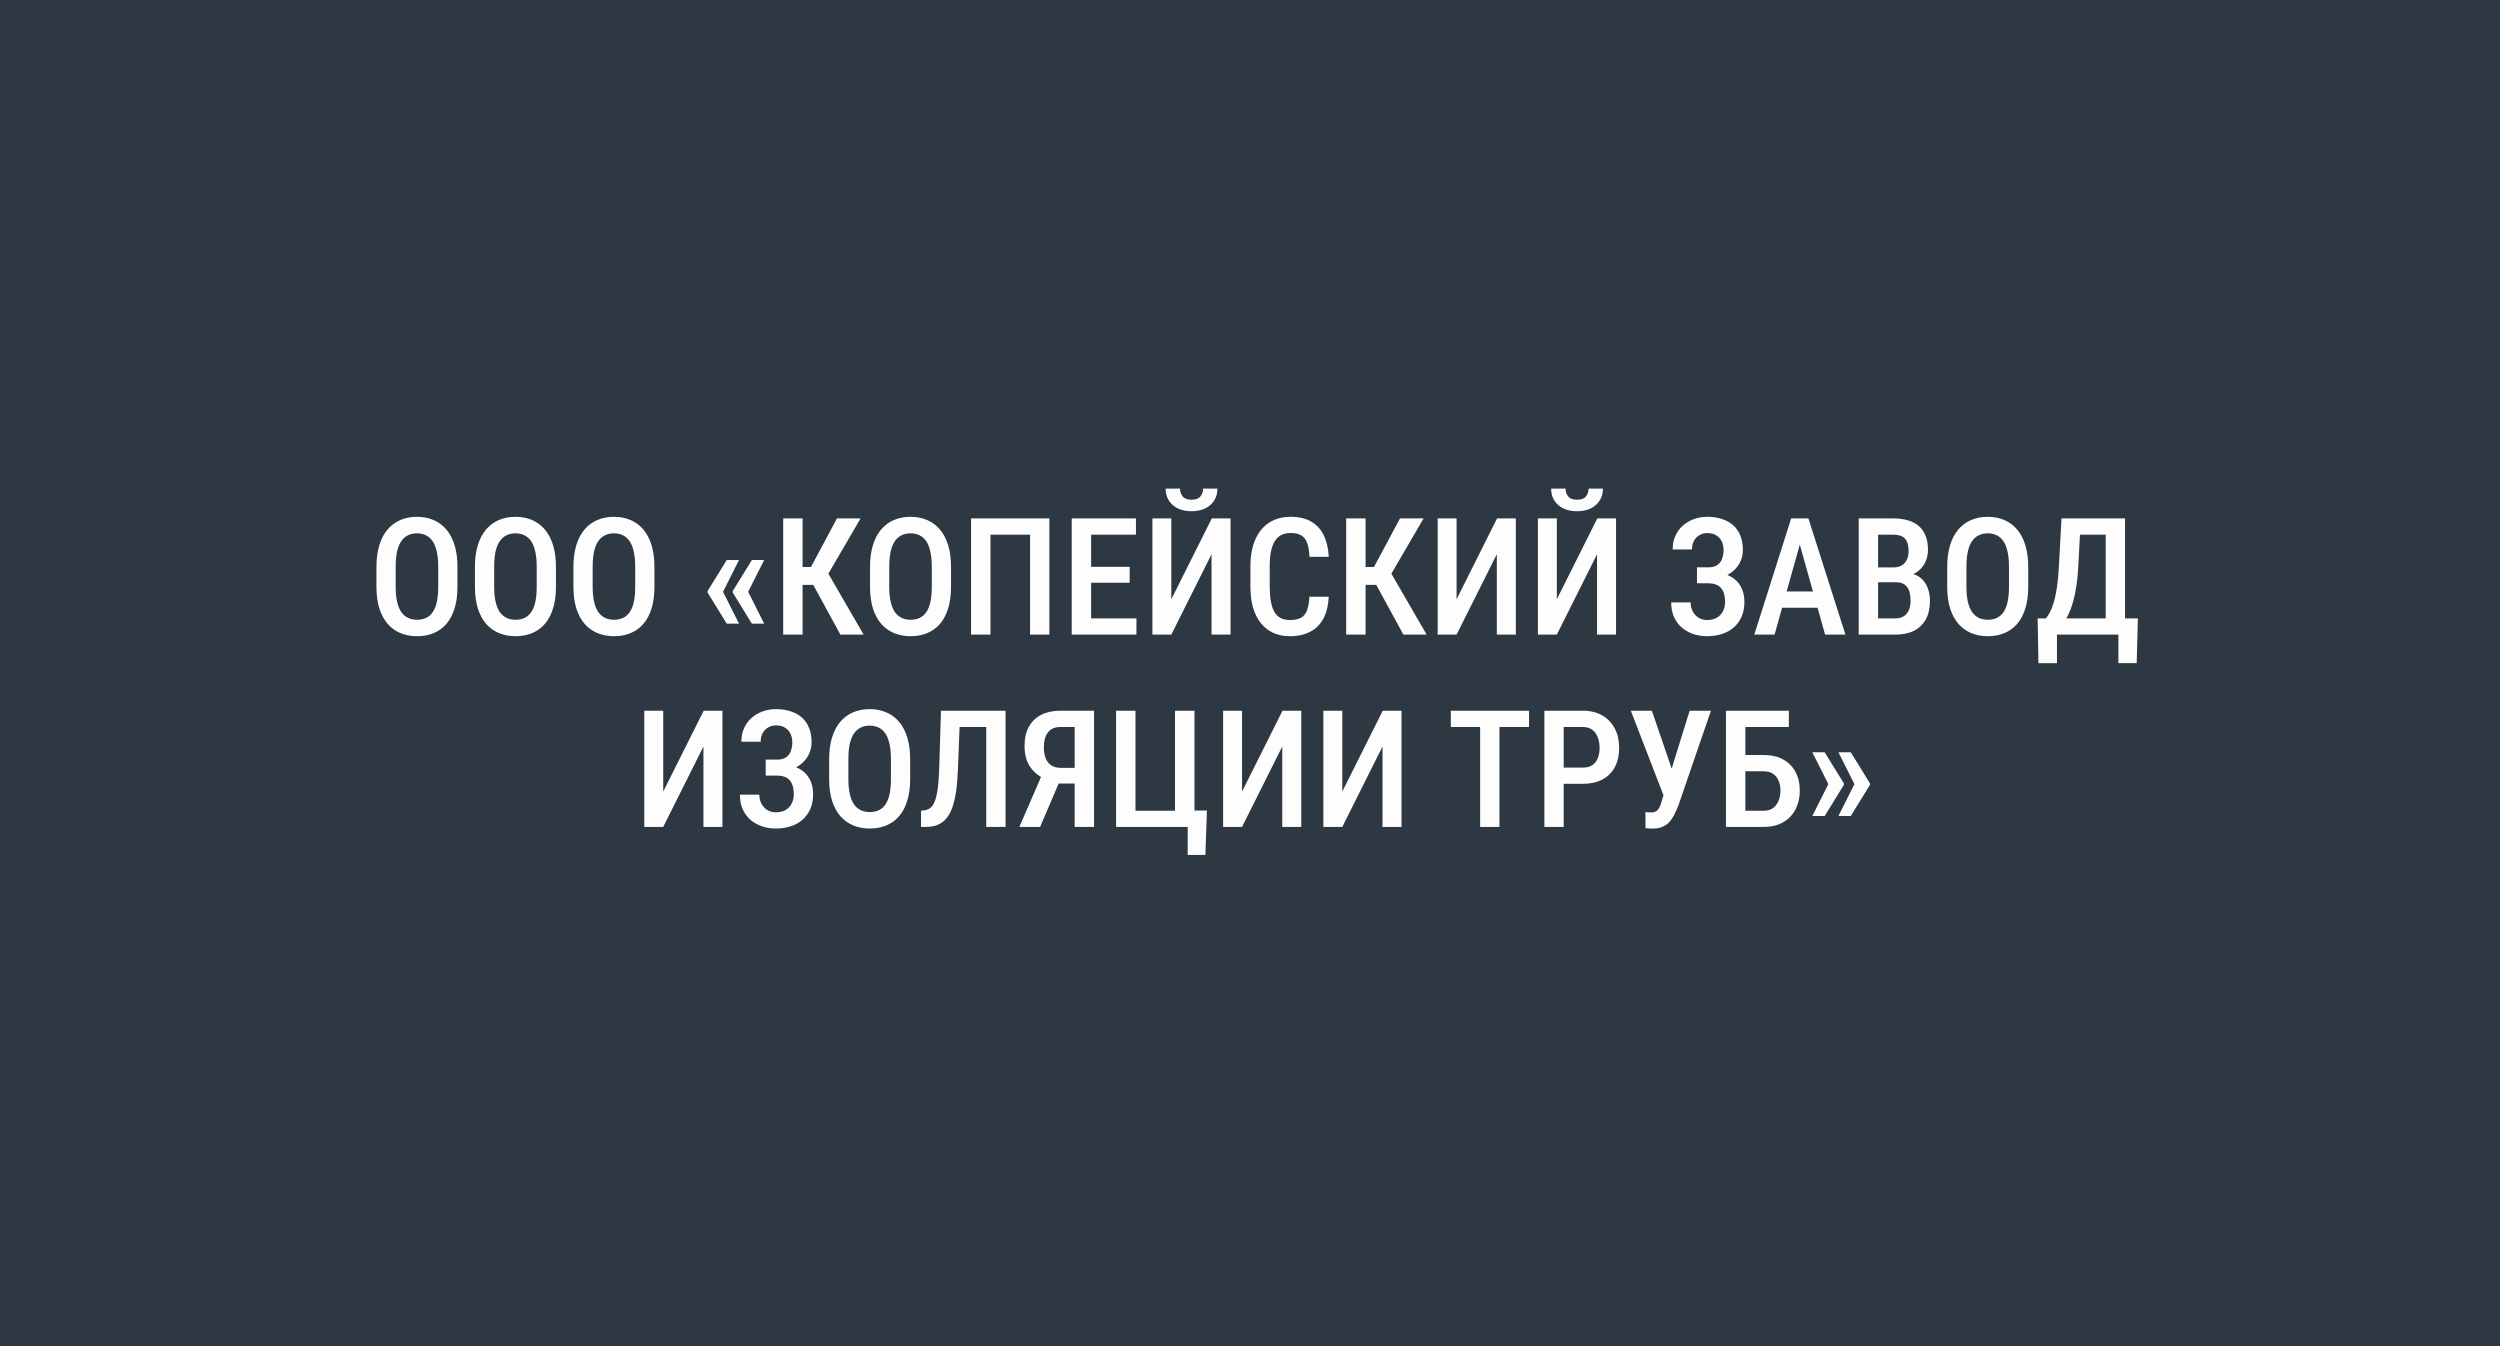
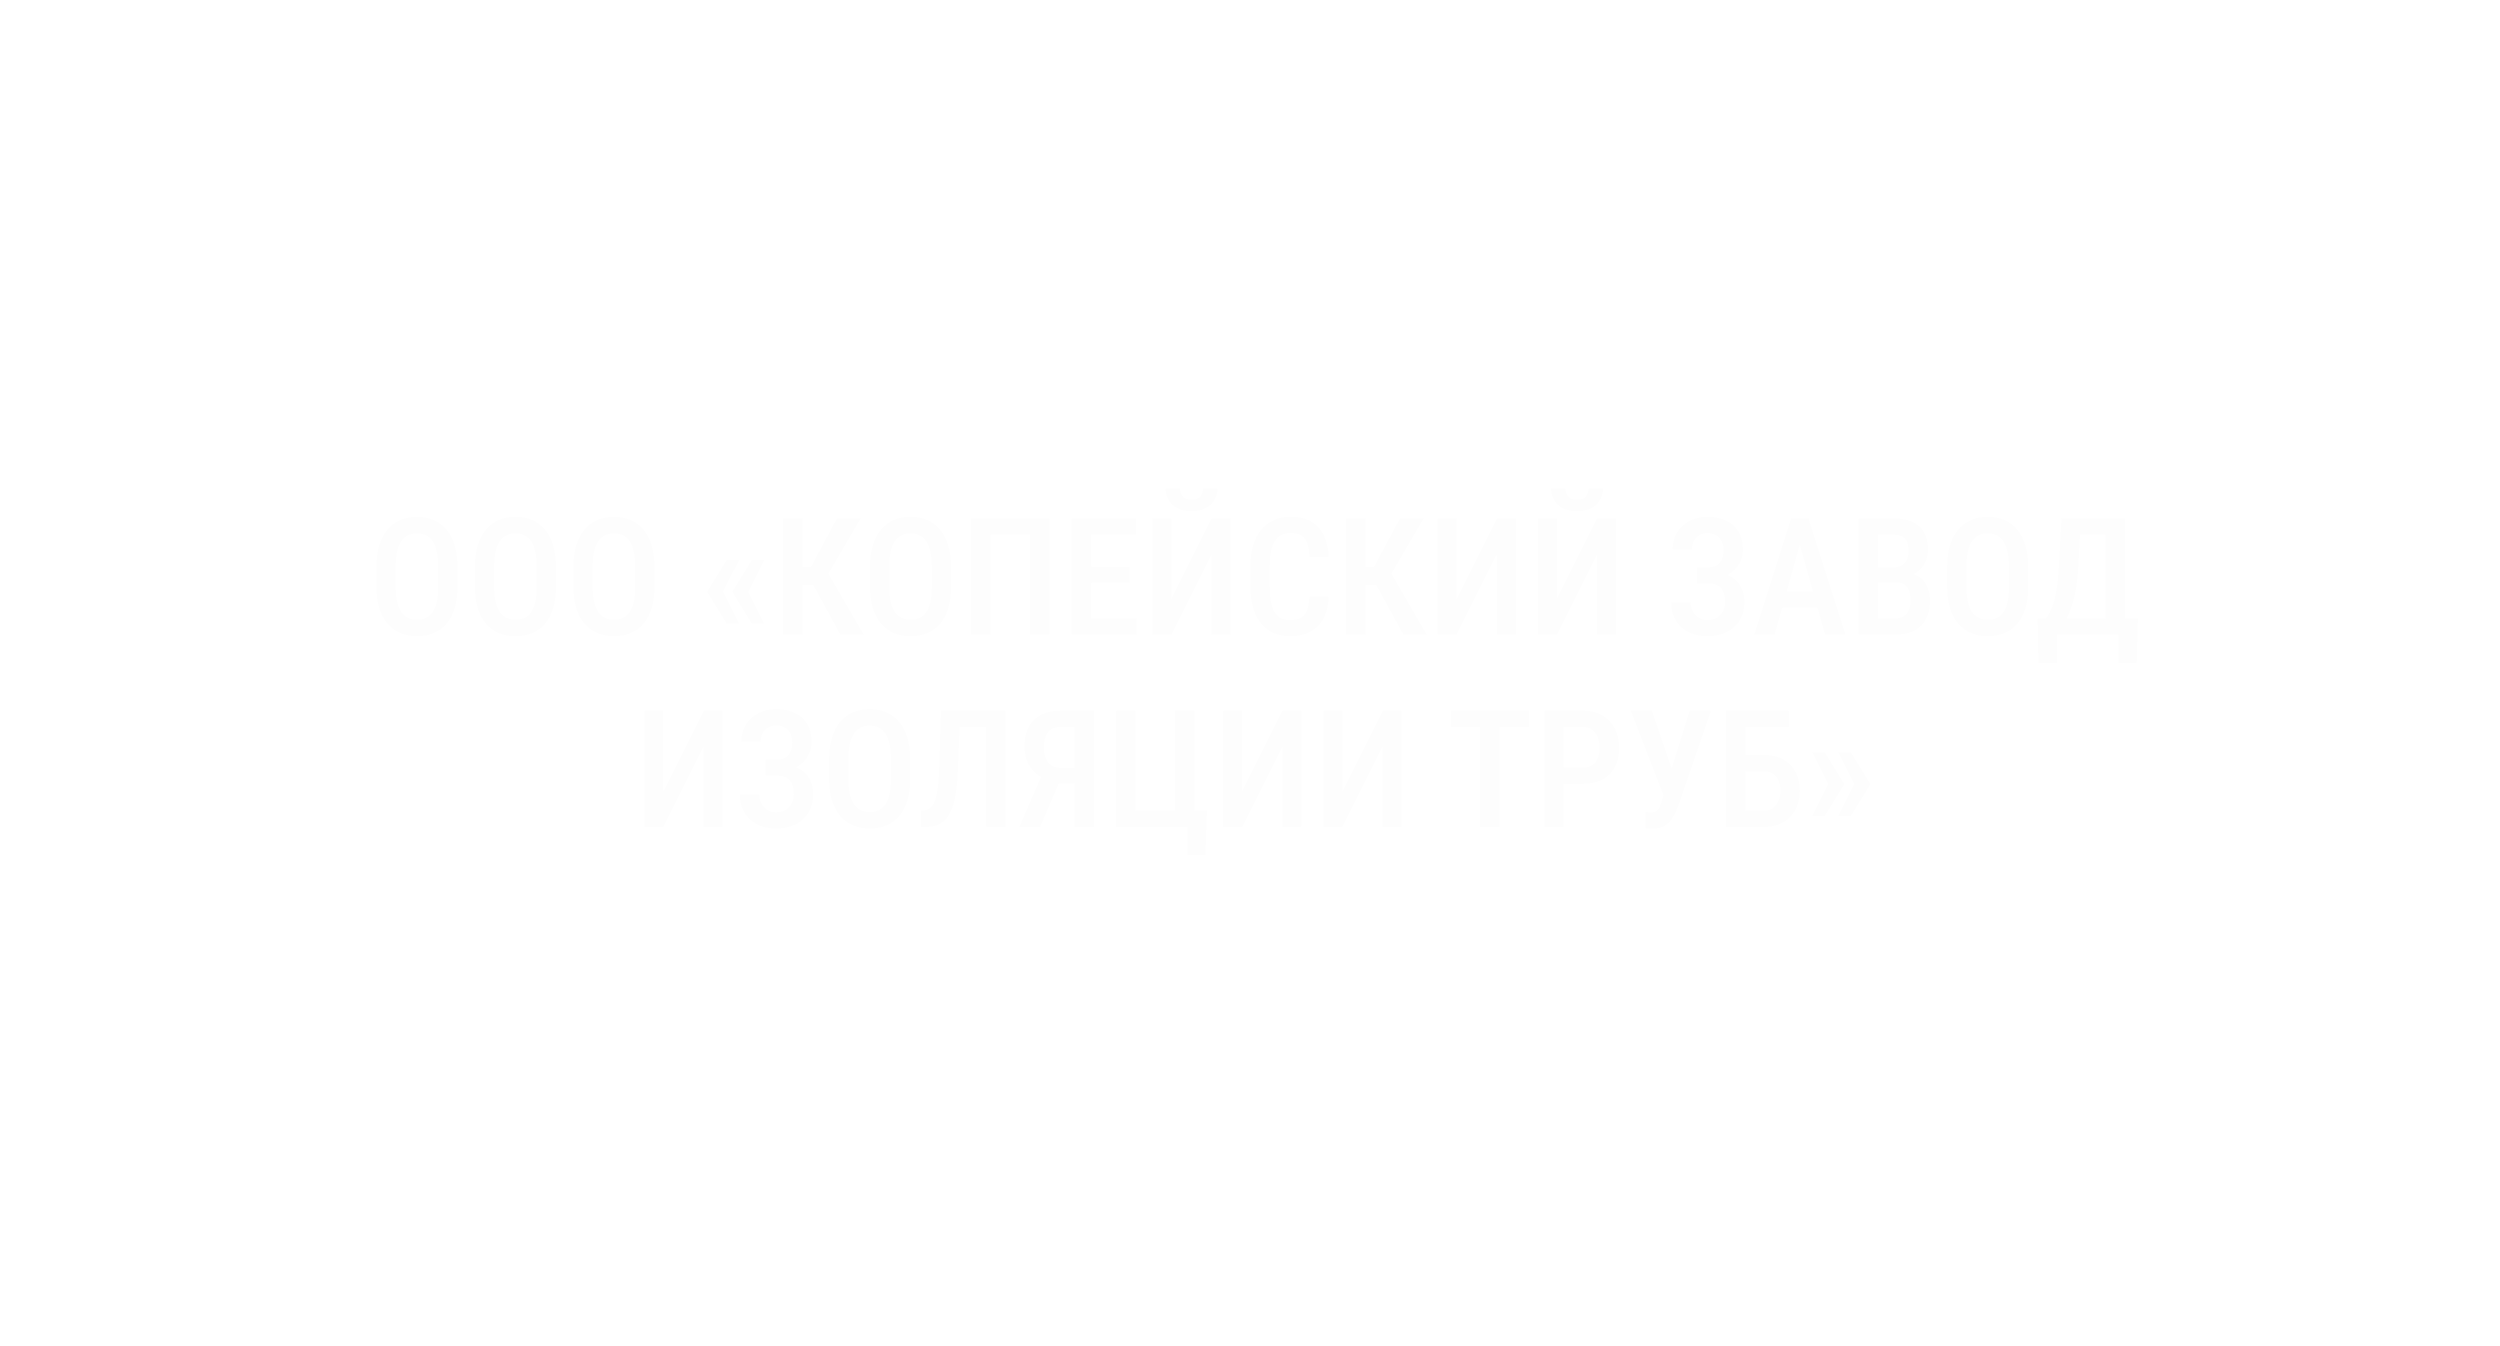
<svg xmlns="http://www.w3.org/2000/svg" width="260" height="140" viewBox="0 0 260 140" fill="none">
-   <rect width="260" height="140" fill="#2D3842" />
  <path d="M47.575 58.969V61.028C47.575 61.88 47.476 62.627 47.276 63.269C47.083 63.911 46.8 64.448 46.43 64.879C46.065 65.305 45.622 65.626 45.102 65.842C44.587 66.058 44.011 66.166 43.375 66.166C42.744 66.166 42.169 66.058 41.648 65.842C41.134 65.626 40.688 65.305 40.312 64.879C39.941 64.448 39.654 63.911 39.449 63.269C39.249 62.627 39.15 61.88 39.15 61.028V58.969C39.15 58.106 39.249 57.351 39.449 56.703C39.648 56.05 39.933 55.505 40.304 55.068C40.68 54.631 41.126 54.301 41.64 54.08C42.16 53.859 42.733 53.748 43.358 53.748C43.995 53.748 44.57 53.859 45.085 54.08C45.605 54.301 46.051 54.631 46.421 55.068C46.792 55.505 47.077 56.05 47.276 56.703C47.476 57.351 47.575 58.106 47.575 58.969ZM45.575 61.028V58.953C45.575 58.338 45.525 57.813 45.425 57.376C45.331 56.933 45.19 56.573 45.002 56.296C44.814 56.014 44.581 55.807 44.305 55.674C44.033 55.535 43.718 55.466 43.358 55.466C43.01 55.466 42.697 55.535 42.42 55.674C42.149 55.807 41.917 56.014 41.723 56.296C41.535 56.573 41.391 56.933 41.291 57.376C41.197 57.813 41.15 58.338 41.15 58.953V61.028C41.15 61.631 41.2 62.151 41.3 62.588C41.399 63.02 41.543 63.374 41.731 63.651C41.925 63.922 42.16 64.124 42.437 64.257C42.714 64.39 43.026 64.456 43.375 64.456C43.729 64.456 44.045 64.39 44.321 64.257C44.598 64.124 44.828 63.922 45.01 63.651C45.198 63.374 45.34 63.02 45.434 62.588C45.528 62.151 45.575 61.631 45.575 61.028ZM57.818 58.969V61.028C57.818 61.88 57.719 62.627 57.52 63.269C57.326 63.911 57.044 64.448 56.673 64.879C56.308 65.305 55.865 65.626 55.345 65.842C54.83 66.058 54.255 66.166 53.618 66.166C52.987 66.166 52.412 66.058 51.892 65.842C51.377 65.626 50.931 65.305 50.555 64.879C50.184 64.448 49.897 63.911 49.692 63.269C49.493 62.627 49.393 61.88 49.393 61.028V58.969C49.393 58.106 49.493 57.351 49.692 56.703C49.891 56.05 50.176 55.505 50.547 55.068C50.923 54.631 51.369 54.301 51.883 54.08C52.404 53.859 52.976 53.748 53.602 53.748C54.238 53.748 54.813 53.859 55.328 54.08C55.848 54.301 56.294 54.631 56.665 55.068C57.035 55.505 57.32 56.05 57.52 56.703C57.719 57.351 57.818 58.106 57.818 58.969ZM55.818 61.028V58.953C55.818 58.338 55.768 57.813 55.669 57.376C55.574 56.933 55.433 56.573 55.245 56.296C55.057 56.014 54.825 55.807 54.548 55.674C54.277 55.535 53.961 55.466 53.602 55.466C53.253 55.466 52.94 55.535 52.664 55.674C52.392 55.807 52.16 56.014 51.966 56.296C51.778 56.573 51.634 56.933 51.535 57.376C51.441 57.813 51.394 58.338 51.394 58.953V61.028C51.394 61.631 51.443 62.151 51.543 62.588C51.643 63.02 51.786 63.374 51.975 63.651C52.168 63.922 52.404 64.124 52.68 64.257C52.957 64.39 53.27 64.456 53.618 64.456C53.972 64.456 54.288 64.39 54.565 64.257C54.841 64.124 55.071 63.922 55.253 63.651C55.442 63.374 55.583 63.02 55.677 62.588C55.771 62.151 55.818 61.631 55.818 61.028ZM68.061 58.969V61.028C68.061 61.88 67.962 62.627 67.763 63.269C67.569 63.911 67.287 64.448 66.916 64.879C66.551 65.305 66.108 65.626 65.588 65.842C65.073 66.058 64.498 66.166 63.861 66.166C63.23 66.166 62.655 66.058 62.135 65.842C61.62 65.626 61.175 65.305 60.798 64.879C60.428 64.448 60.14 63.911 59.935 63.269C59.736 62.627 59.636 61.88 59.636 61.028V58.969C59.636 58.106 59.736 57.351 59.935 56.703C60.134 56.05 60.419 55.505 60.79 55.068C61.166 54.631 61.612 54.301 62.127 54.08C62.647 53.859 63.219 53.748 63.845 53.748C64.481 53.748 65.057 53.859 65.571 54.08C66.091 54.301 66.537 54.631 66.908 55.068C67.278 55.505 67.564 56.05 67.763 56.703C67.962 57.351 68.061 58.106 68.061 58.969ZM66.061 61.028V58.953C66.061 58.338 66.011 57.813 65.912 57.376C65.817 56.933 65.676 56.573 65.488 56.296C65.3 56.014 65.068 55.807 64.791 55.674C64.52 55.535 64.204 55.466 63.845 55.466C63.496 55.466 63.183 55.535 62.907 55.674C62.636 55.807 62.403 56.014 62.209 56.296C62.021 56.573 61.877 56.933 61.778 57.376C61.684 57.813 61.637 58.338 61.637 58.953V61.028C61.637 61.631 61.687 62.151 61.786 62.588C61.886 63.02 62.03 63.374 62.218 63.651C62.411 63.922 62.647 64.124 62.923 64.257C63.2 64.39 63.513 64.456 63.861 64.456C64.216 64.456 64.531 64.39 64.808 64.257C65.084 64.124 65.314 63.922 65.497 63.651C65.685 63.374 65.826 63.02 65.92 62.588C66.014 62.151 66.061 61.631 66.061 61.028ZM76.86 58.239L75.175 61.584L73.59 61.576V61.468L75.582 58.239H76.86ZM75.175 61.509L76.86 64.863H75.582L73.59 61.626V61.518L75.175 61.509ZM79.475 58.239L77.79 61.584L76.205 61.576V61.468L78.197 58.239H79.475ZM77.79 61.509L79.475 64.863H78.197L76.205 61.626V61.518L77.79 61.509ZM83.468 53.914V66H81.451V53.914H83.468ZM89.502 53.914L85.468 60.829H82.887L82.596 58.969H84.339L87.045 53.914H89.502ZM87.402 66L84.397 60.497L85.692 58.87L89.818 66H87.402ZM98.907 58.969V61.028C98.907 61.88 98.808 62.627 98.608 63.269C98.415 63.911 98.132 64.448 97.762 64.879C97.397 65.305 96.954 65.626 96.434 65.842C95.919 66.058 95.343 66.166 94.707 66.166C94.076 66.166 93.501 66.058 92.981 65.842C92.466 65.626 92.02 65.305 91.644 64.879C91.273 64.448 90.986 63.911 90.781 63.269C90.582 62.627 90.482 61.88 90.482 61.028V58.969C90.482 58.106 90.582 57.351 90.781 56.703C90.98 56.05 91.265 55.505 91.636 55.068C92.012 54.631 92.457 54.301 92.972 54.08C93.492 53.859 94.065 53.748 94.69 53.748C95.327 53.748 95.902 53.859 96.417 54.08C96.937 54.301 97.383 54.631 97.753 55.068C98.124 55.505 98.409 56.05 98.608 56.703C98.808 57.351 98.907 58.106 98.907 58.969ZM96.907 61.028V58.953C96.907 58.338 96.857 57.813 96.757 57.376C96.663 56.933 96.522 56.573 96.334 56.296C96.146 56.014 95.913 55.807 95.637 55.674C95.366 55.535 95.05 55.466 94.69 55.466C94.342 55.466 94.029 55.535 93.752 55.674C93.481 55.807 93.249 56.014 93.055 56.296C92.867 56.573 92.723 56.933 92.624 57.376C92.529 57.813 92.482 58.338 92.482 58.953V61.028C92.482 61.631 92.532 62.151 92.632 62.588C92.731 63.02 92.875 63.374 93.064 63.651C93.257 63.922 93.492 64.124 93.769 64.257C94.046 64.39 94.358 64.456 94.707 64.456C95.061 64.456 95.377 64.39 95.653 64.257C95.93 64.124 96.16 63.922 96.342 63.651C96.53 63.374 96.671 63.02 96.766 62.588C96.86 62.151 96.907 61.631 96.907 61.028ZM109.134 53.914V66H107.125V55.607H103.008V66H100.991V53.914H109.134ZM118.19 64.315V66H112.944V64.315H118.19ZM113.475 53.914V66H111.458V53.914H113.475ZM117.484 58.944V60.605H112.944V58.944H117.484ZM118.14 53.914V55.607H112.944V53.914H118.14ZM121.817 62.323L126.026 53.914H127.977V66H126.001V57.641L121.817 66H119.85V53.914H121.817V62.323ZM125.121 50.818H126.615C126.615 51.277 126.505 51.684 126.283 52.038C126.067 52.392 125.757 52.669 125.354 52.868C124.955 53.067 124.479 53.167 123.926 53.167C123.096 53.167 122.437 52.948 121.95 52.511C121.469 52.074 121.228 51.51 121.228 50.818H122.722C122.722 51.122 122.813 51.391 122.996 51.623C123.179 51.855 123.489 51.972 123.926 51.972C124.363 51.972 124.67 51.855 124.847 51.623C125.03 51.391 125.121 51.122 125.121 50.818ZM136.178 62.057H138.187C138.148 62.931 137.971 63.676 137.655 64.29C137.34 64.899 136.886 65.364 136.294 65.685C135.707 66.005 134.991 66.166 134.144 66.166C133.502 66.166 132.927 66.05 132.417 65.817C131.914 65.585 131.485 65.25 131.131 64.813C130.777 64.37 130.506 63.831 130.317 63.194C130.135 62.558 130.043 61.836 130.043 61.028V58.886C130.043 58.078 130.138 57.356 130.326 56.72C130.519 56.083 130.796 55.544 131.156 55.101C131.515 54.658 131.953 54.324 132.467 54.097C132.987 53.864 133.574 53.748 134.227 53.748C135.063 53.748 135.765 53.908 136.335 54.23C136.905 54.55 137.345 55.021 137.655 55.641C137.965 56.26 138.145 57.016 138.195 57.907H136.186C136.158 57.303 136.075 56.822 135.937 56.462C135.804 56.097 135.599 55.834 135.323 55.674C135.052 55.513 134.686 55.433 134.227 55.433C133.845 55.433 133.516 55.505 133.239 55.649C132.968 55.793 132.744 56.009 132.567 56.296C132.395 56.579 132.265 56.935 132.177 57.367C132.094 57.793 132.052 58.294 132.052 58.87V61.028C132.052 61.581 132.088 62.071 132.16 62.497C132.232 62.923 132.348 63.286 132.509 63.584C132.669 63.878 132.882 64.102 133.148 64.257C133.414 64.406 133.746 64.481 134.144 64.481C134.62 64.481 134.999 64.406 135.281 64.257C135.569 64.107 135.782 63.856 135.92 63.502C136.059 63.147 136.145 62.666 136.178 62.057ZM142.021 53.914V66H140.004V53.914H142.021ZM148.056 53.914L144.022 60.829H141.44L141.15 58.969H142.893L145.599 53.914H148.056ZM145.956 66L142.951 60.497L144.246 58.87L148.372 66H145.956ZM151.484 62.323L155.693 53.914H157.644V66H155.668V57.641L151.484 66H149.517V53.914H151.484V62.323ZM161.91 62.323L166.119 53.914H168.069V66H166.094V57.641L161.91 66H159.943V53.914H161.91V62.323ZM165.214 50.818H166.708C166.708 51.277 166.597 51.684 166.376 52.038C166.16 52.392 165.85 52.669 165.446 52.868C165.048 53.067 164.572 53.167 164.019 53.167C163.188 53.167 162.53 52.948 162.043 52.511C161.562 52.074 161.321 51.51 161.321 50.818H162.815C162.815 51.122 162.906 51.391 163.089 51.623C163.271 51.855 163.581 51.972 164.019 51.972C164.456 51.972 164.763 51.855 164.94 51.623C165.123 51.391 165.214 51.122 165.214 50.818ZM177.889 60.206H176.486V59.002H177.673C178.05 59.002 178.351 58.928 178.578 58.778C178.811 58.629 178.979 58.419 179.084 58.148C179.195 57.876 179.25 57.561 179.25 57.201C179.25 56.88 179.19 56.587 179.068 56.321C178.946 56.056 178.758 55.843 178.503 55.682C178.254 55.522 177.933 55.441 177.541 55.441C177.247 55.441 176.979 55.513 176.735 55.657C176.497 55.796 176.309 55.992 176.171 56.247C176.033 56.501 175.963 56.8 175.963 57.143H173.955C173.955 56.617 174.049 56.147 174.237 55.732C174.425 55.311 174.685 54.954 175.017 54.661C175.349 54.368 175.731 54.144 176.163 53.989C176.6 53.828 177.059 53.748 177.541 53.748C178.105 53.748 178.614 53.823 179.068 53.972C179.527 54.116 179.92 54.332 180.247 54.62C180.573 54.907 180.822 55.267 180.994 55.699C181.171 56.125 181.259 56.62 181.259 57.185C181.259 57.6 181.179 57.99 181.019 58.355C180.858 58.72 180.628 59.041 180.33 59.318C180.031 59.595 179.674 59.813 179.259 59.974C178.849 60.129 178.393 60.206 177.889 60.206ZM176.486 59.484H177.889C178.443 59.484 178.935 59.553 179.367 59.691C179.804 59.83 180.175 60.032 180.479 60.297C180.783 60.563 181.016 60.892 181.176 61.285C181.337 61.672 181.417 62.118 181.417 62.622C181.417 63.186 181.32 63.69 181.126 64.132C180.938 64.57 180.67 64.94 180.321 65.245C179.978 65.549 179.569 65.779 179.093 65.934C178.622 66.088 178.102 66.166 177.532 66.166C177.078 66.166 176.63 66.1 176.188 65.967C175.75 65.829 175.352 65.618 174.992 65.336C174.632 65.048 174.345 64.683 174.129 64.24C173.913 63.797 173.805 63.266 173.805 62.647H175.822C175.822 62.984 175.894 63.294 176.038 63.576C176.188 63.853 176.389 64.074 176.644 64.24C176.904 64.401 177.203 64.481 177.541 64.481C177.939 64.481 178.277 64.401 178.553 64.24C178.83 64.08 179.04 63.858 179.184 63.576C179.333 63.288 179.408 62.967 179.408 62.613C179.408 62.276 179.369 61.982 179.292 61.733C179.22 61.484 179.109 61.282 178.96 61.127C178.816 60.967 178.636 60.851 178.42 60.779C178.205 60.701 177.953 60.663 177.665 60.663H176.486V59.484ZM187.477 55.574L184.555 66H182.446L186.281 53.914H187.593L187.477 55.574ZM189.809 66L186.879 55.574L186.738 53.914H188.074L191.926 66H189.809ZM189.859 61.509V63.203H184.231V61.509H189.859ZM197.188 60.555H194.723L194.715 59.011H196.898C197.236 59.011 197.523 58.944 197.761 58.812C197.999 58.679 198.179 58.485 198.301 58.23C198.428 57.976 198.492 57.669 198.492 57.309C198.492 56.911 198.436 56.587 198.326 56.338C198.215 56.083 198.041 55.898 197.803 55.782C197.57 55.666 197.271 55.607 196.906 55.607H195.321V66H193.304V53.914H196.906C197.471 53.914 197.974 53.98 198.417 54.113C198.865 54.241 199.244 54.437 199.554 54.703C199.864 54.968 200.099 55.309 200.26 55.724C200.426 56.133 200.509 56.62 200.509 57.185C200.509 57.677 200.404 58.131 200.193 58.546C199.983 58.955 199.67 59.293 199.255 59.559C198.846 59.819 198.337 59.974 197.728 60.023L197.188 60.555ZM197.114 66H194.059L194.989 64.315H197.114C197.473 64.315 197.77 64.237 198.002 64.082C198.234 63.928 198.409 63.712 198.525 63.435C198.641 63.158 198.699 62.835 198.699 62.464C198.699 62.077 198.649 61.739 198.55 61.451C198.45 61.163 198.29 60.942 198.068 60.787C197.847 60.632 197.554 60.555 197.188 60.555H195.155L195.171 59.011H197.77L198.234 59.6C198.815 59.611 199.289 59.755 199.654 60.032C200.019 60.303 200.287 60.654 200.459 61.086C200.631 61.518 200.716 61.98 200.716 62.472C200.716 63.241 200.572 63.889 200.285 64.415C199.997 64.935 199.585 65.33 199.048 65.602C198.517 65.867 197.872 66 197.114 66ZM210.935 58.969V61.028C210.935 61.88 210.835 62.627 210.636 63.269C210.442 63.911 210.16 64.448 209.789 64.879C209.424 65.305 208.981 65.626 208.461 65.842C207.946 66.058 207.371 66.166 206.734 66.166C206.104 66.166 205.528 66.058 205.008 65.842C204.493 65.626 204.048 65.305 203.671 64.879C203.301 64.448 203.013 63.911 202.808 63.269C202.609 62.627 202.509 61.88 202.509 61.028V58.969C202.509 58.106 202.609 57.351 202.808 56.703C203.007 56.05 203.292 55.505 203.663 55.068C204.039 54.631 204.485 54.301 205 54.08C205.52 53.859 206.092 53.748 206.718 53.748C207.354 53.748 207.93 53.859 208.444 54.08C208.965 54.301 209.41 54.631 209.781 55.068C210.152 55.505 210.437 56.05 210.636 56.703C210.835 57.351 210.935 58.106 210.935 58.969ZM208.934 61.028V58.953C208.934 58.338 208.884 57.813 208.785 57.376C208.691 56.933 208.549 56.573 208.361 56.296C208.173 56.014 207.941 55.807 207.664 55.674C207.393 55.535 207.077 55.466 206.718 55.466C206.369 55.466 206.056 55.535 205.78 55.674C205.509 55.807 205.276 56.014 205.083 56.296C204.894 56.573 204.75 56.933 204.651 57.376C204.557 57.813 204.51 58.338 204.51 58.953V61.028C204.51 61.631 204.56 62.151 204.659 62.588C204.759 63.02 204.903 63.374 205.091 63.651C205.285 63.922 205.52 64.124 205.796 64.257C206.073 64.39 206.386 64.456 206.734 64.456C207.089 64.456 207.404 64.39 207.681 64.257C207.957 64.124 208.187 63.922 208.37 63.651C208.558 63.374 208.699 63.02 208.793 62.588C208.887 62.151 208.934 61.631 208.934 61.028ZM220.779 64.315V66H213.45V64.315H220.779ZM213.923 64.315V68.972H211.997L211.914 64.315H213.923ZM222.34 64.315L222.215 68.963H220.314V64.315H222.34ZM219.443 53.914V55.607H214.794V53.914H219.443ZM221.003 53.914V66H218.995V53.914H221.003ZM214.396 53.914H216.405L216.147 58.828C216.109 59.603 216.042 60.3 215.948 60.92C215.854 61.54 215.738 62.093 215.6 62.58C215.461 63.067 215.306 63.496 215.135 63.867C214.963 64.232 214.778 64.55 214.579 64.821C214.385 65.092 214.18 65.325 213.964 65.519C213.754 65.712 213.544 65.873 213.333 66H212.321V64.315H212.769C212.896 64.171 213.029 63.972 213.167 63.717C213.311 63.457 213.447 63.117 213.574 62.696C213.707 62.27 213.82 61.742 213.915 61.111C214.014 60.48 214.086 59.719 214.13 58.828L214.396 53.914ZM68.975 82.323L73.183 73.914H75.134V86H73.158V77.641L68.975 86H67.007V73.914H68.975V82.323ZM81.036 80.206H79.633V79.002H80.82C81.196 79.002 81.498 78.928 81.725 78.778C81.957 78.629 82.126 78.419 82.231 78.147C82.342 77.876 82.397 77.561 82.397 77.201C82.397 76.88 82.336 76.587 82.214 76.321C82.093 76.056 81.904 75.843 81.65 75.682C81.401 75.522 81.08 75.441 80.687 75.441C80.394 75.441 80.125 75.513 79.882 75.657C79.644 75.796 79.456 75.992 79.317 76.247C79.179 76.501 79.11 76.8 79.11 77.143H77.101C77.101 76.617 77.195 76.147 77.383 75.732C77.572 75.311 77.832 74.954 78.164 74.661C78.496 74.368 78.877 74.144 79.309 73.989C79.746 73.828 80.206 73.748 80.687 73.748C81.251 73.748 81.761 73.823 82.214 73.972C82.674 74.116 83.067 74.332 83.393 74.62C83.72 74.907 83.969 75.267 84.14 75.699C84.317 76.125 84.406 76.62 84.406 77.185C84.406 77.6 84.326 77.99 84.165 78.355C84.005 78.72 83.775 79.041 83.476 79.318C83.177 79.595 82.82 79.813 82.405 79.974C81.996 80.129 81.539 80.206 81.036 80.206ZM79.633 79.484H81.036C81.589 79.484 82.082 79.553 82.513 79.691C82.95 79.83 83.321 80.032 83.626 80.297C83.93 80.563 84.162 80.892 84.323 81.285C84.483 81.672 84.564 82.118 84.564 82.622C84.564 83.186 84.467 83.69 84.273 84.132C84.085 84.57 83.816 84.94 83.468 85.245C83.125 85.549 82.715 85.779 82.239 85.934C81.769 86.088 81.249 86.166 80.679 86.166C80.225 86.166 79.777 86.1 79.334 85.967C78.897 85.829 78.498 85.618 78.139 85.336C77.779 85.048 77.491 84.683 77.275 84.24C77.06 83.797 76.952 83.266 76.952 82.647H78.969C78.969 82.984 79.041 83.294 79.185 83.576C79.334 83.853 79.536 84.074 79.79 84.24C80.051 84.401 80.349 84.481 80.687 84.481C81.085 84.481 81.423 84.401 81.7 84.24C81.976 84.08 82.187 83.858 82.331 83.576C82.48 83.288 82.555 82.967 82.555 82.613C82.555 82.276 82.516 81.982 82.439 81.733C82.367 81.484 82.256 81.282 82.106 81.127C81.963 80.967 81.783 80.851 81.567 80.779C81.351 80.701 81.099 80.663 80.811 80.663H79.633V79.484ZM94.657 78.969V81.028C94.657 81.88 94.558 82.627 94.358 83.269C94.165 83.911 93.882 84.448 93.512 84.879C93.147 85.305 92.704 85.626 92.184 85.842C91.669 86.058 91.093 86.166 90.457 86.166C89.826 86.166 89.251 86.058 88.731 85.842C88.216 85.626 87.77 85.305 87.394 84.879C87.023 84.448 86.736 83.911 86.531 83.269C86.332 82.627 86.232 81.88 86.232 81.028V78.969C86.232 78.106 86.332 77.351 86.531 76.703C86.73 76.05 87.015 75.505 87.386 75.068C87.762 74.631 88.207 74.301 88.722 74.08C89.242 73.859 89.815 73.748 90.44 73.748C91.077 73.748 91.652 73.859 92.167 74.08C92.687 74.301 93.133 74.631 93.503 75.068C93.874 75.505 94.159 76.05 94.358 76.703C94.558 77.351 94.657 78.106 94.657 78.969ZM92.657 81.028V78.953C92.657 78.338 92.607 77.813 92.507 77.376C92.413 76.933 92.272 76.573 92.084 76.296C91.896 76.014 91.663 75.807 91.387 75.674C91.116 75.535 90.8 75.466 90.44 75.466C90.092 75.466 89.779 75.535 89.502 75.674C89.231 75.807 88.999 76.014 88.805 76.296C88.617 76.573 88.473 76.933 88.374 77.376C88.279 77.813 88.232 78.338 88.232 78.953V81.028C88.232 81.631 88.282 82.151 88.382 82.588C88.481 83.02 88.625 83.374 88.814 83.651C89.007 83.922 89.242 84.124 89.519 84.257C89.796 84.39 90.108 84.456 90.457 84.456C90.811 84.456 91.127 84.39 91.403 84.257C91.68 84.124 91.91 83.922 92.092 83.651C92.28 83.374 92.421 83.02 92.516 82.588C92.61 82.151 92.657 81.631 92.657 81.028ZM103.008 73.914V75.607H98.251V73.914H103.008ZM104.577 73.914V86H102.568V73.914H104.577ZM97.861 73.914H99.862L99.629 79.932C99.596 80.812 99.533 81.587 99.439 82.256C99.344 82.92 99.214 83.49 99.048 83.966C98.882 84.442 98.669 84.83 98.409 85.128C98.155 85.427 97.85 85.649 97.496 85.793C97.147 85.931 96.743 86 96.284 86H95.786V84.315L96.077 84.282C96.309 84.26 96.511 84.19 96.683 84.074C96.86 83.958 97.006 83.781 97.123 83.543C97.244 83.305 97.344 83.001 97.421 82.63C97.499 82.254 97.56 81.797 97.604 81.26C97.648 80.724 97.679 80.095 97.695 79.376L97.861 73.914ZM112.338 81.484H109.806L108.993 81.144C108.207 80.851 107.604 80.411 107.183 79.824C106.763 79.238 106.552 78.496 106.552 77.6C106.552 76.803 106.702 76.13 107 75.582C107.305 75.035 107.736 74.62 108.295 74.337C108.86 74.055 109.524 73.914 110.288 73.914H113.782V86H111.765V75.607H110.288C109.701 75.607 109.267 75.796 108.984 76.172C108.702 76.543 108.561 77.055 108.561 77.707C108.561 78.161 108.625 78.549 108.752 78.87C108.885 79.191 109.084 79.437 109.35 79.608C109.615 79.774 109.947 79.857 110.346 79.857H112.338V81.484ZM110.503 80.546L108.171 86H106.013L108.378 80.546H110.503ZM125.52 84.298L125.362 88.914H123.519V86H122.623V84.298H125.52ZM116.073 86V73.914H118.09V84.315H122.199V73.914H124.225V86H116.073ZM129.172 82.323L133.38 73.914H135.331V86H133.355V77.641L129.172 86H127.205V73.914H129.172V82.323ZM139.598 82.323L143.806 73.914H145.757V86H143.781V77.641L139.598 86H137.63V73.914H139.598V82.323ZM155.942 73.914V86H153.933V73.914H155.942ZM159.021 73.914V75.607H150.887V73.914H159.021ZM164.608 81.518H162.06V79.832H164.608C165.023 79.832 165.358 79.744 165.612 79.567C165.872 79.39 166.061 79.146 166.177 78.836C166.299 78.526 166.359 78.175 166.359 77.782C166.359 77.406 166.299 77.052 166.177 76.72C166.061 76.388 165.875 76.119 165.621 75.915C165.366 75.71 165.028 75.607 164.608 75.607H162.624V86H160.615V73.914H164.608C165.405 73.914 166.085 74.08 166.65 74.412C167.214 74.744 167.646 75.201 167.945 75.782C168.244 76.357 168.393 77.019 168.393 77.766C168.393 78.546 168.244 79.216 167.945 79.774C167.646 80.333 167.214 80.765 166.65 81.069C166.085 81.368 165.405 81.518 164.608 81.518ZM173.282 81.775L175.723 73.914H177.939L174.544 83.792C174.422 84.102 174.289 84.401 174.146 84.689C174.007 84.976 173.838 85.234 173.639 85.46C173.44 85.682 173.196 85.856 172.909 85.983C172.626 86.111 172.281 86.174 171.871 86.174C171.755 86.174 171.619 86.169 171.464 86.158C171.315 86.147 171.204 86.138 171.132 86.133L171.124 84.456C171.179 84.462 171.276 84.47 171.415 84.481C171.558 84.487 171.658 84.489 171.713 84.489C171.968 84.489 172.162 84.437 172.294 84.332C172.433 84.221 172.541 84.074 172.618 83.892C172.696 83.709 172.765 83.507 172.826 83.286L173.282 81.775ZM171.796 73.914L174.054 80.522L174.61 82.771L173.05 82.829L169.605 73.914H171.796ZM186.041 73.914V75.607H181.508V86H179.5V73.914H186.041ZM180.936 78.521H183.442C184.223 78.521 184.892 78.676 185.451 78.986C186.01 79.296 186.436 79.727 186.729 80.281C187.028 80.834 187.178 81.484 187.178 82.231C187.178 82.785 187.092 83.291 186.92 83.751C186.754 84.21 186.508 84.608 186.182 84.946C185.861 85.283 185.471 85.543 185.011 85.726C184.552 85.909 184.029 86 183.442 86H179.5V73.914H181.517V84.315H183.442C183.841 84.315 184.165 84.218 184.414 84.024C184.668 83.825 184.856 83.568 184.978 83.252C185.105 82.931 185.169 82.586 185.169 82.215C185.169 81.844 185.105 81.509 184.978 81.21C184.856 80.906 184.668 80.665 184.414 80.488C184.165 80.306 183.841 80.214 183.442 80.214H180.936V78.521ZM188.481 84.863L190.166 81.509L191.76 81.518V81.626L189.768 84.863H188.481ZM188.481 78.239H189.768L191.76 81.468V81.576L190.166 81.584L188.481 78.239ZM191.195 84.863L192.88 81.509L194.474 81.518V81.626L192.482 84.863H191.195ZM191.195 78.239H192.482L194.474 81.468V81.576L192.88 81.584L191.195 78.239Z" fill="#FDFDFD" />
</svg>